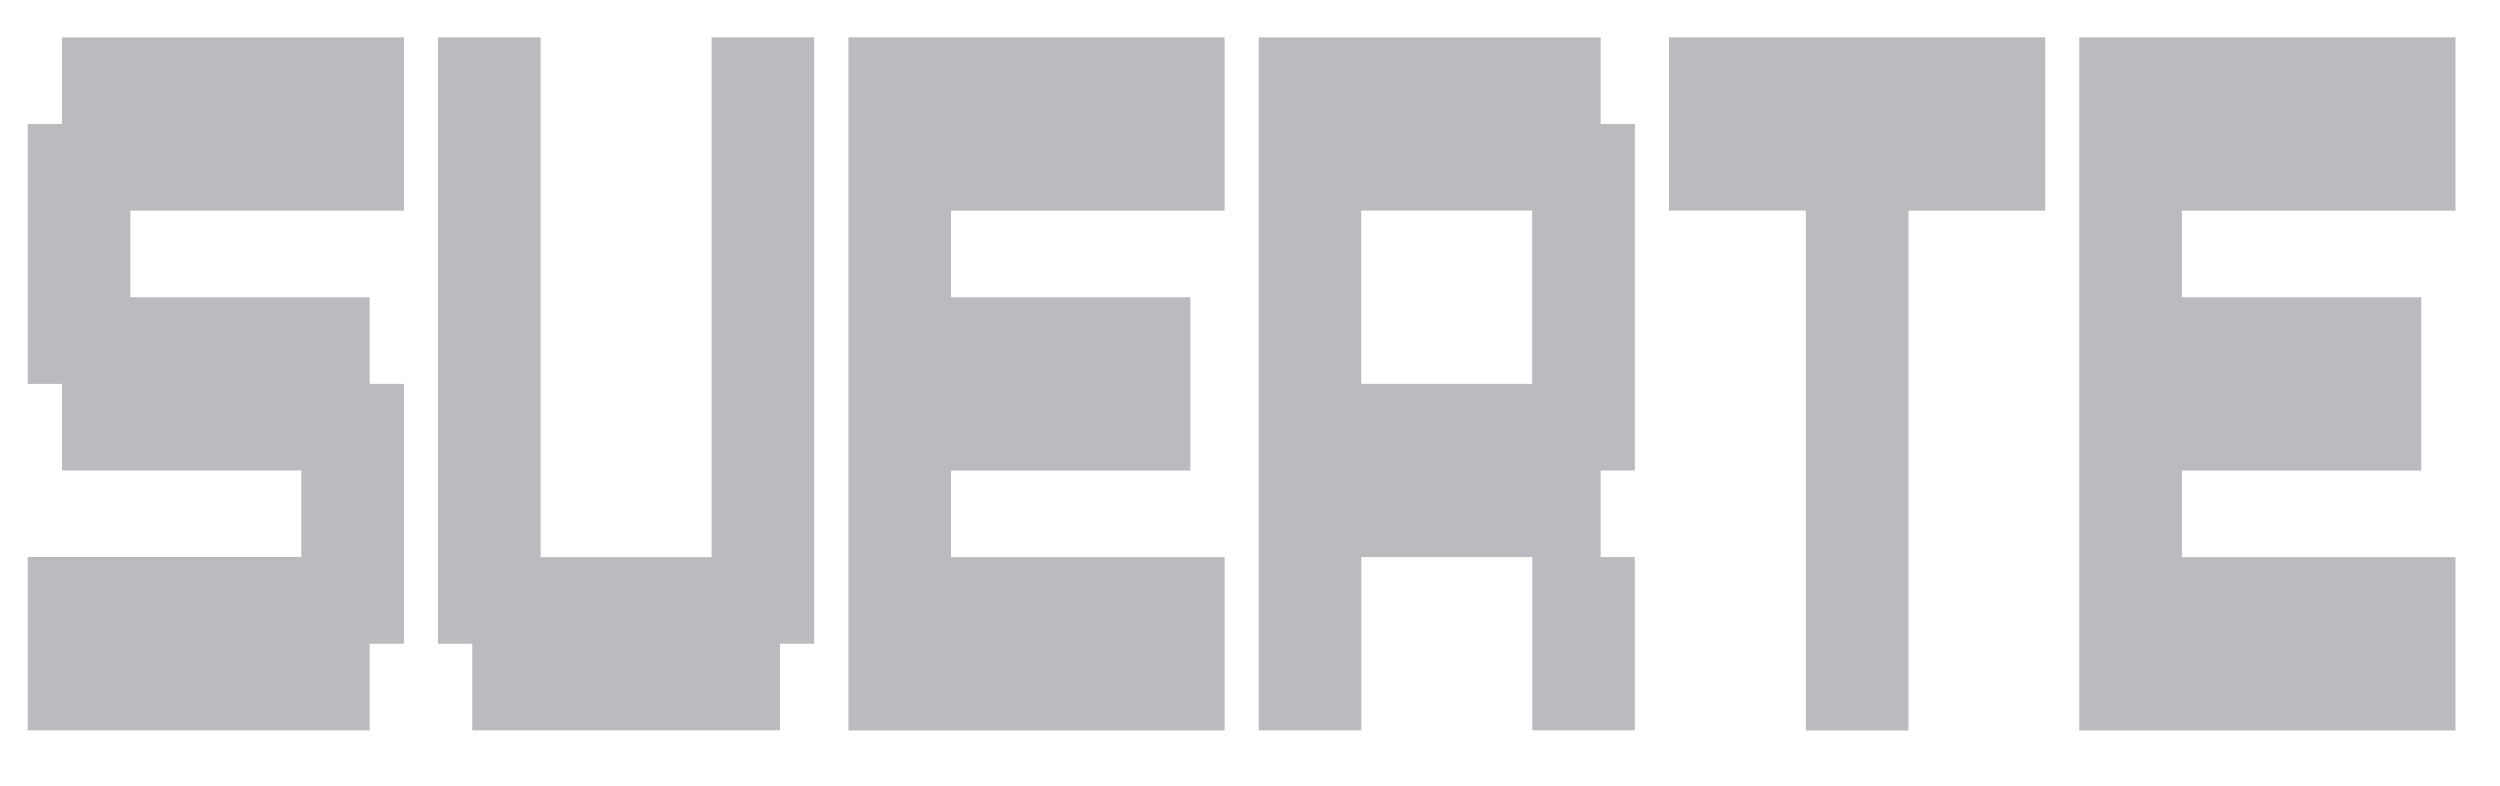
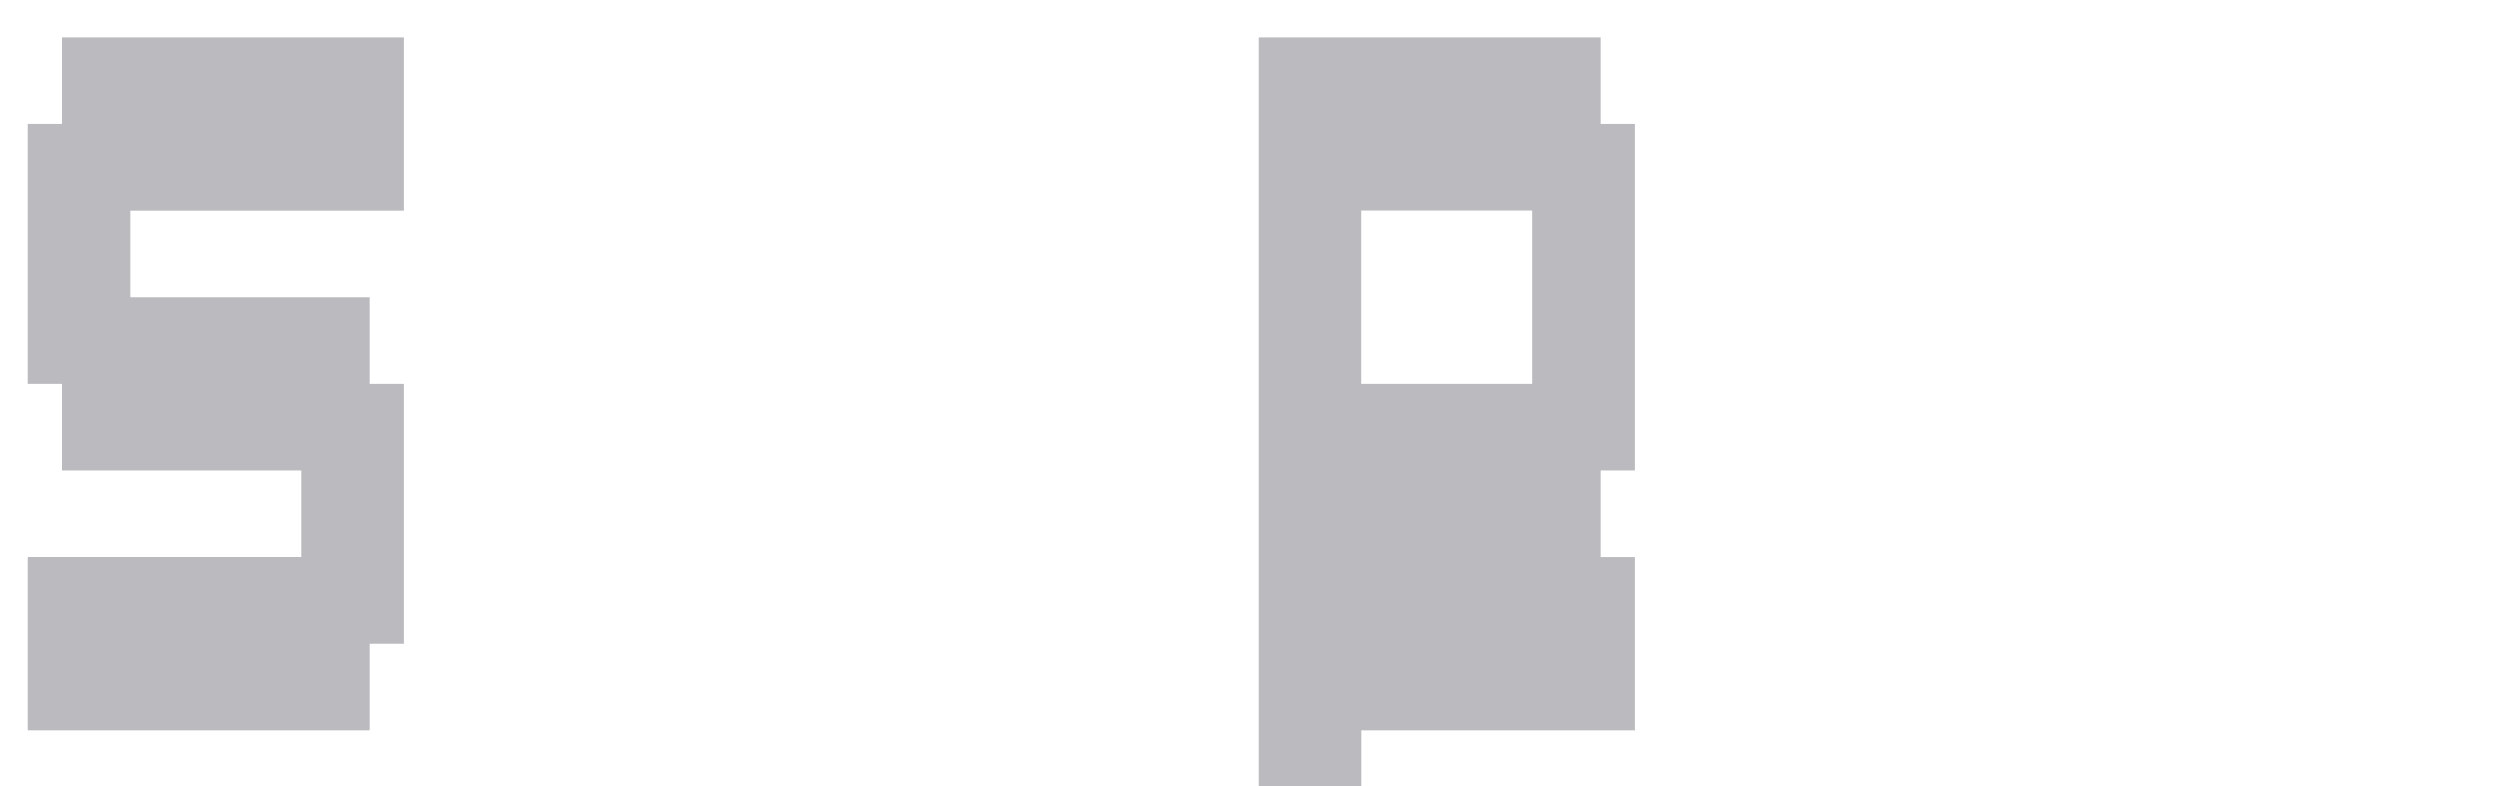
<svg xmlns="http://www.w3.org/2000/svg" id="Calque_1" data-name="Calque 1" width="1920" height="604" version="1.1" viewBox="0 0 1920 604">
  <defs>
    <style>
      .cls-1 {
        fill: #bababf;
        stroke-width: 0px;
      }
    </style>
  </defs>
  <path class="cls-1" d="M21.3,560.9v-133.1h210.1v-66.5H47.6v-66.5h-26.3V95.2h26.3V28.7h262.6v133.1H100.1v66.5h183.8v66.5h26.3v199.6h-26.3v66.5H21.3Z" />
-   <path class="cls-1" d="M362.7,560.9v-66.5h-26.3V28.7h78.8v399.2h131.3V28.7h78.8v465.7h-26.3v66.5h-236.3Z" />
-   <path class="cls-1" d="M651.6,560.9V28.7h288.9v133.1h-210.1v66.5h183.8v133.1h-183.8v66.5h210.1v133.1h-288.9Z" />
-   <path class="cls-1" d="M966.7,560.9V28.7h262.6v66.5h26.3v266.1h-26.3v66.5h26.3v133.1h-78.8v-133.1h-131.3v133.1h-78.8ZM1045.4,294.8h131.3v-133.1h-131.3v133.1Z" />
-   <path class="cls-1" d="M1281.8,161.7V28.7h288.9v133.1h-105v399.2h-78.8V161.7h-105Z" />
-   <path class="cls-1" d="M1596.9,560.9V28.7h288.9v133.1h-210.1v66.5h183.8v133.1h-183.8v66.5h210.1v133.1h-288.9Z" />
+   <path class="cls-1" d="M966.7,560.9V28.7h262.6v66.5h26.3v266.1h-26.3v66.5h26.3v133.1h-78.8h-131.3v133.1h-78.8ZM1045.4,294.8h131.3v-133.1h-131.3v133.1Z" />
</svg>